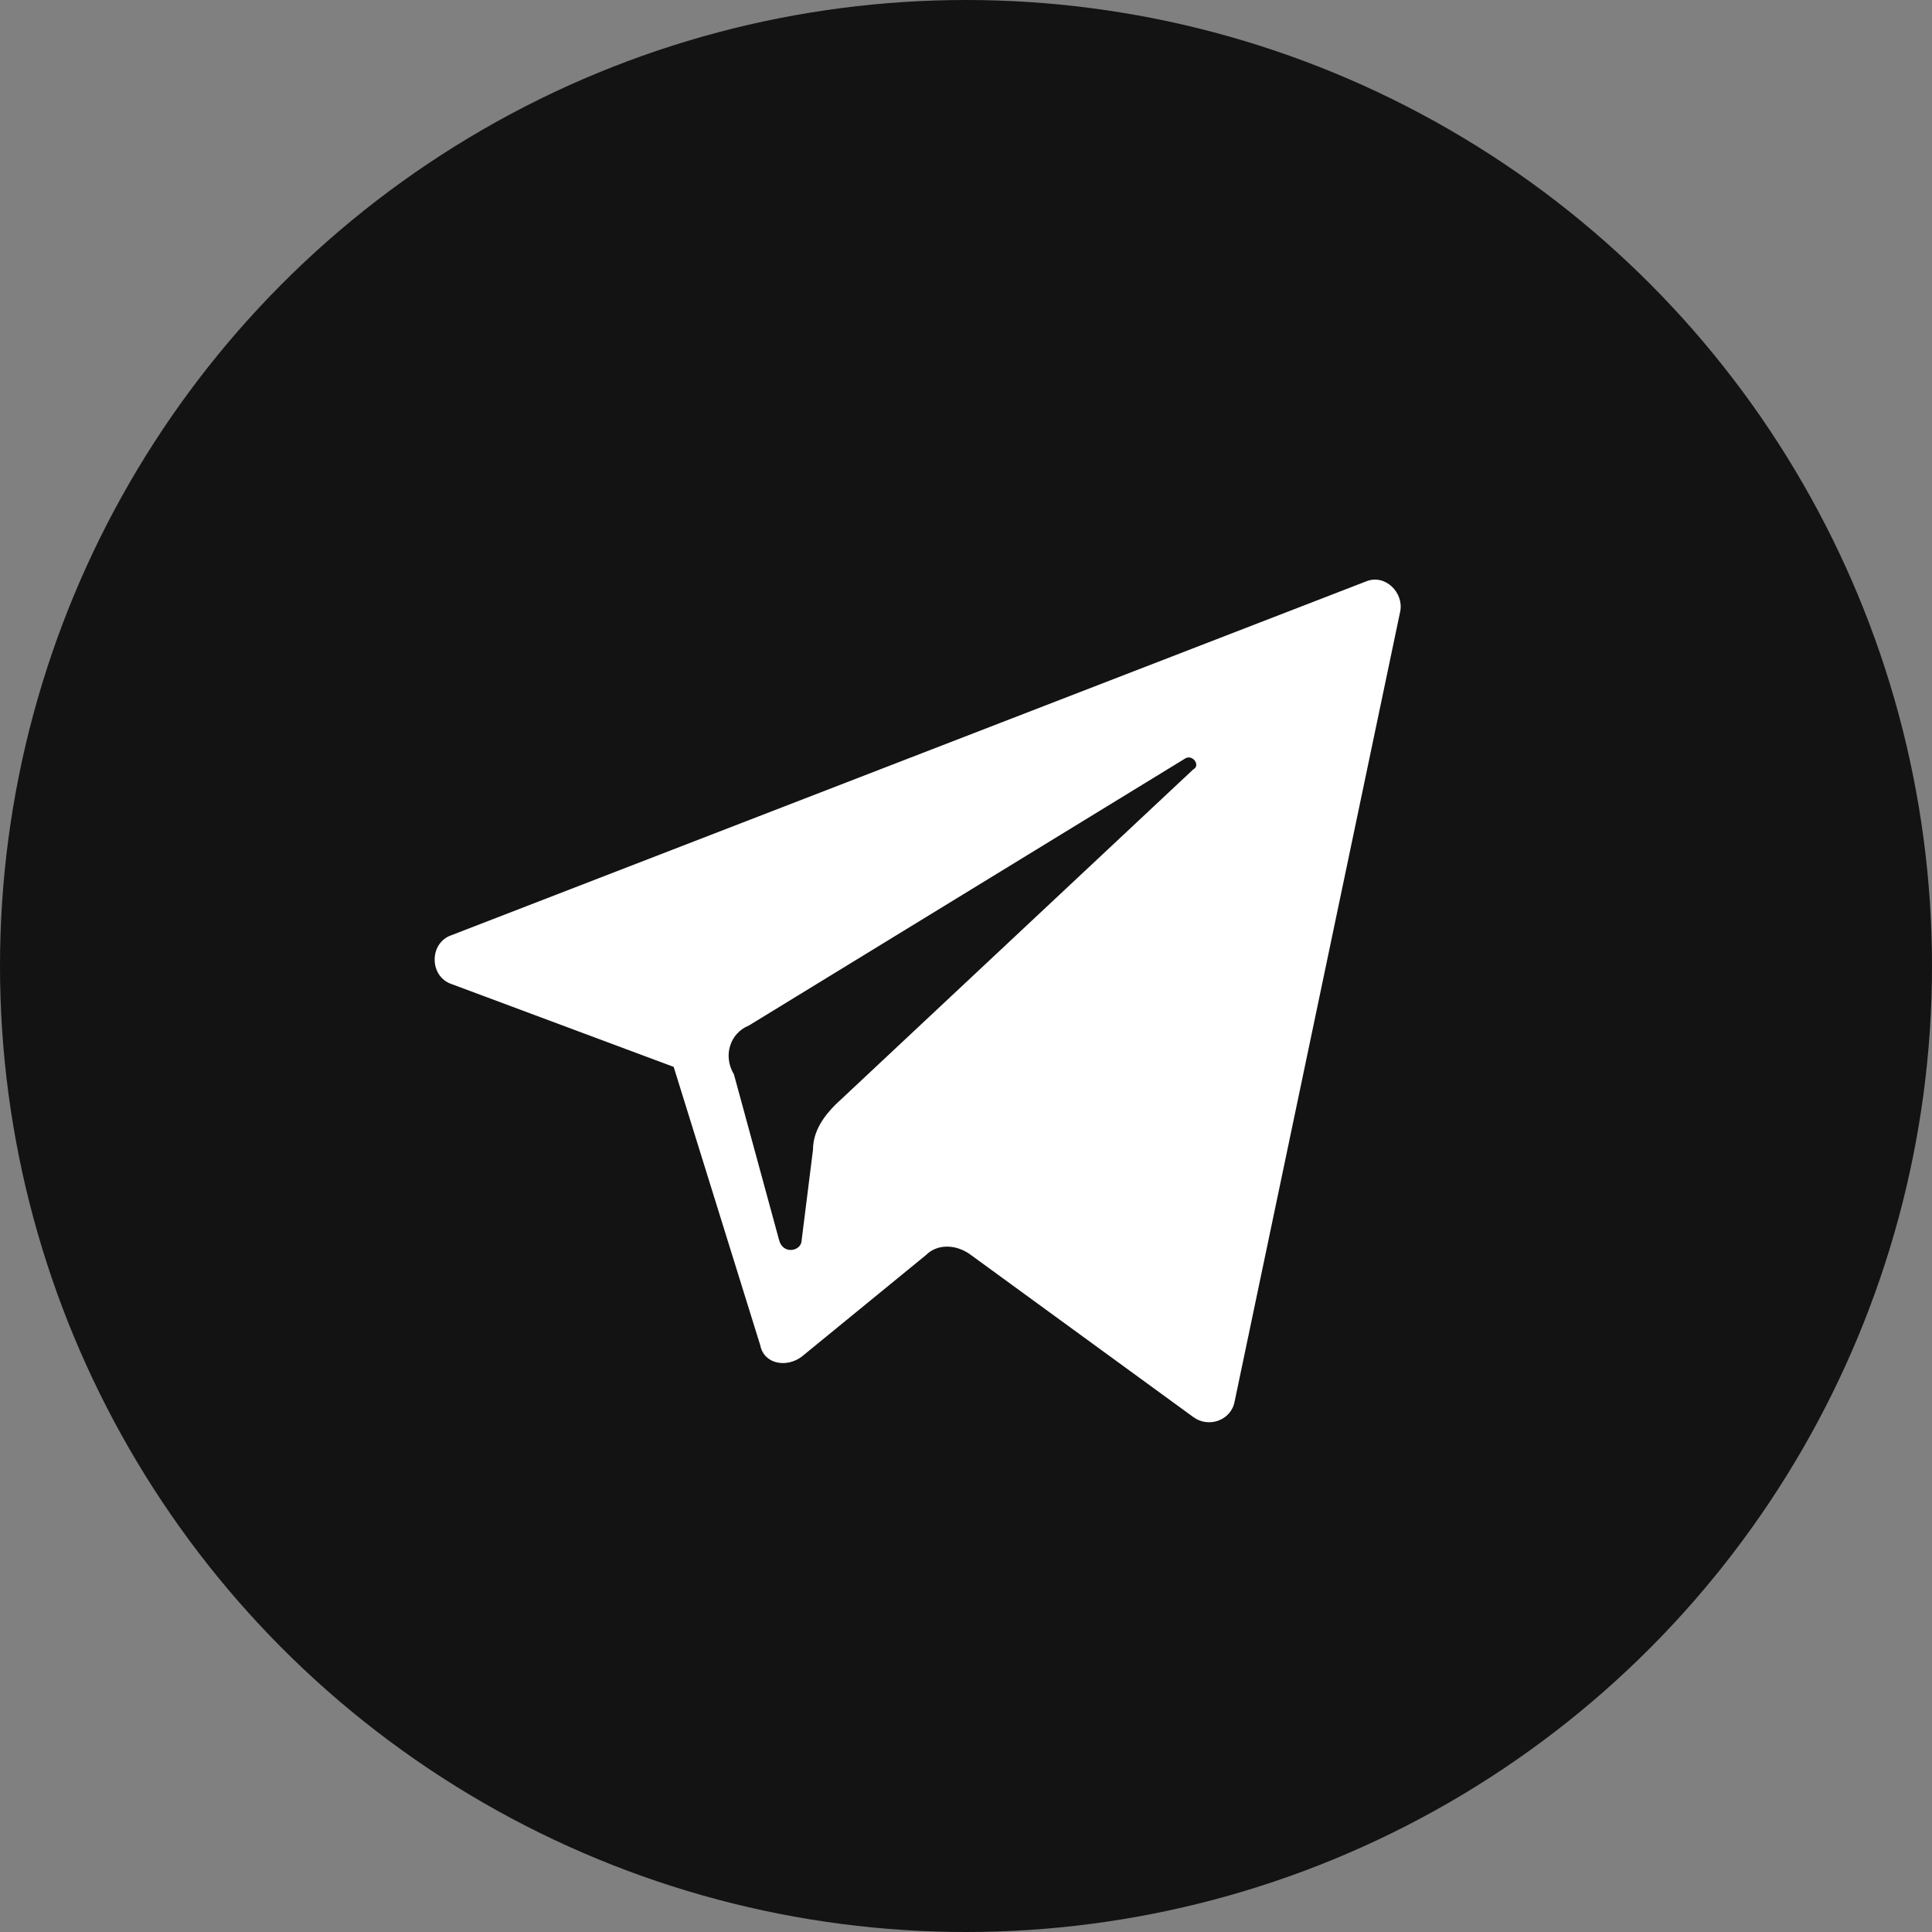
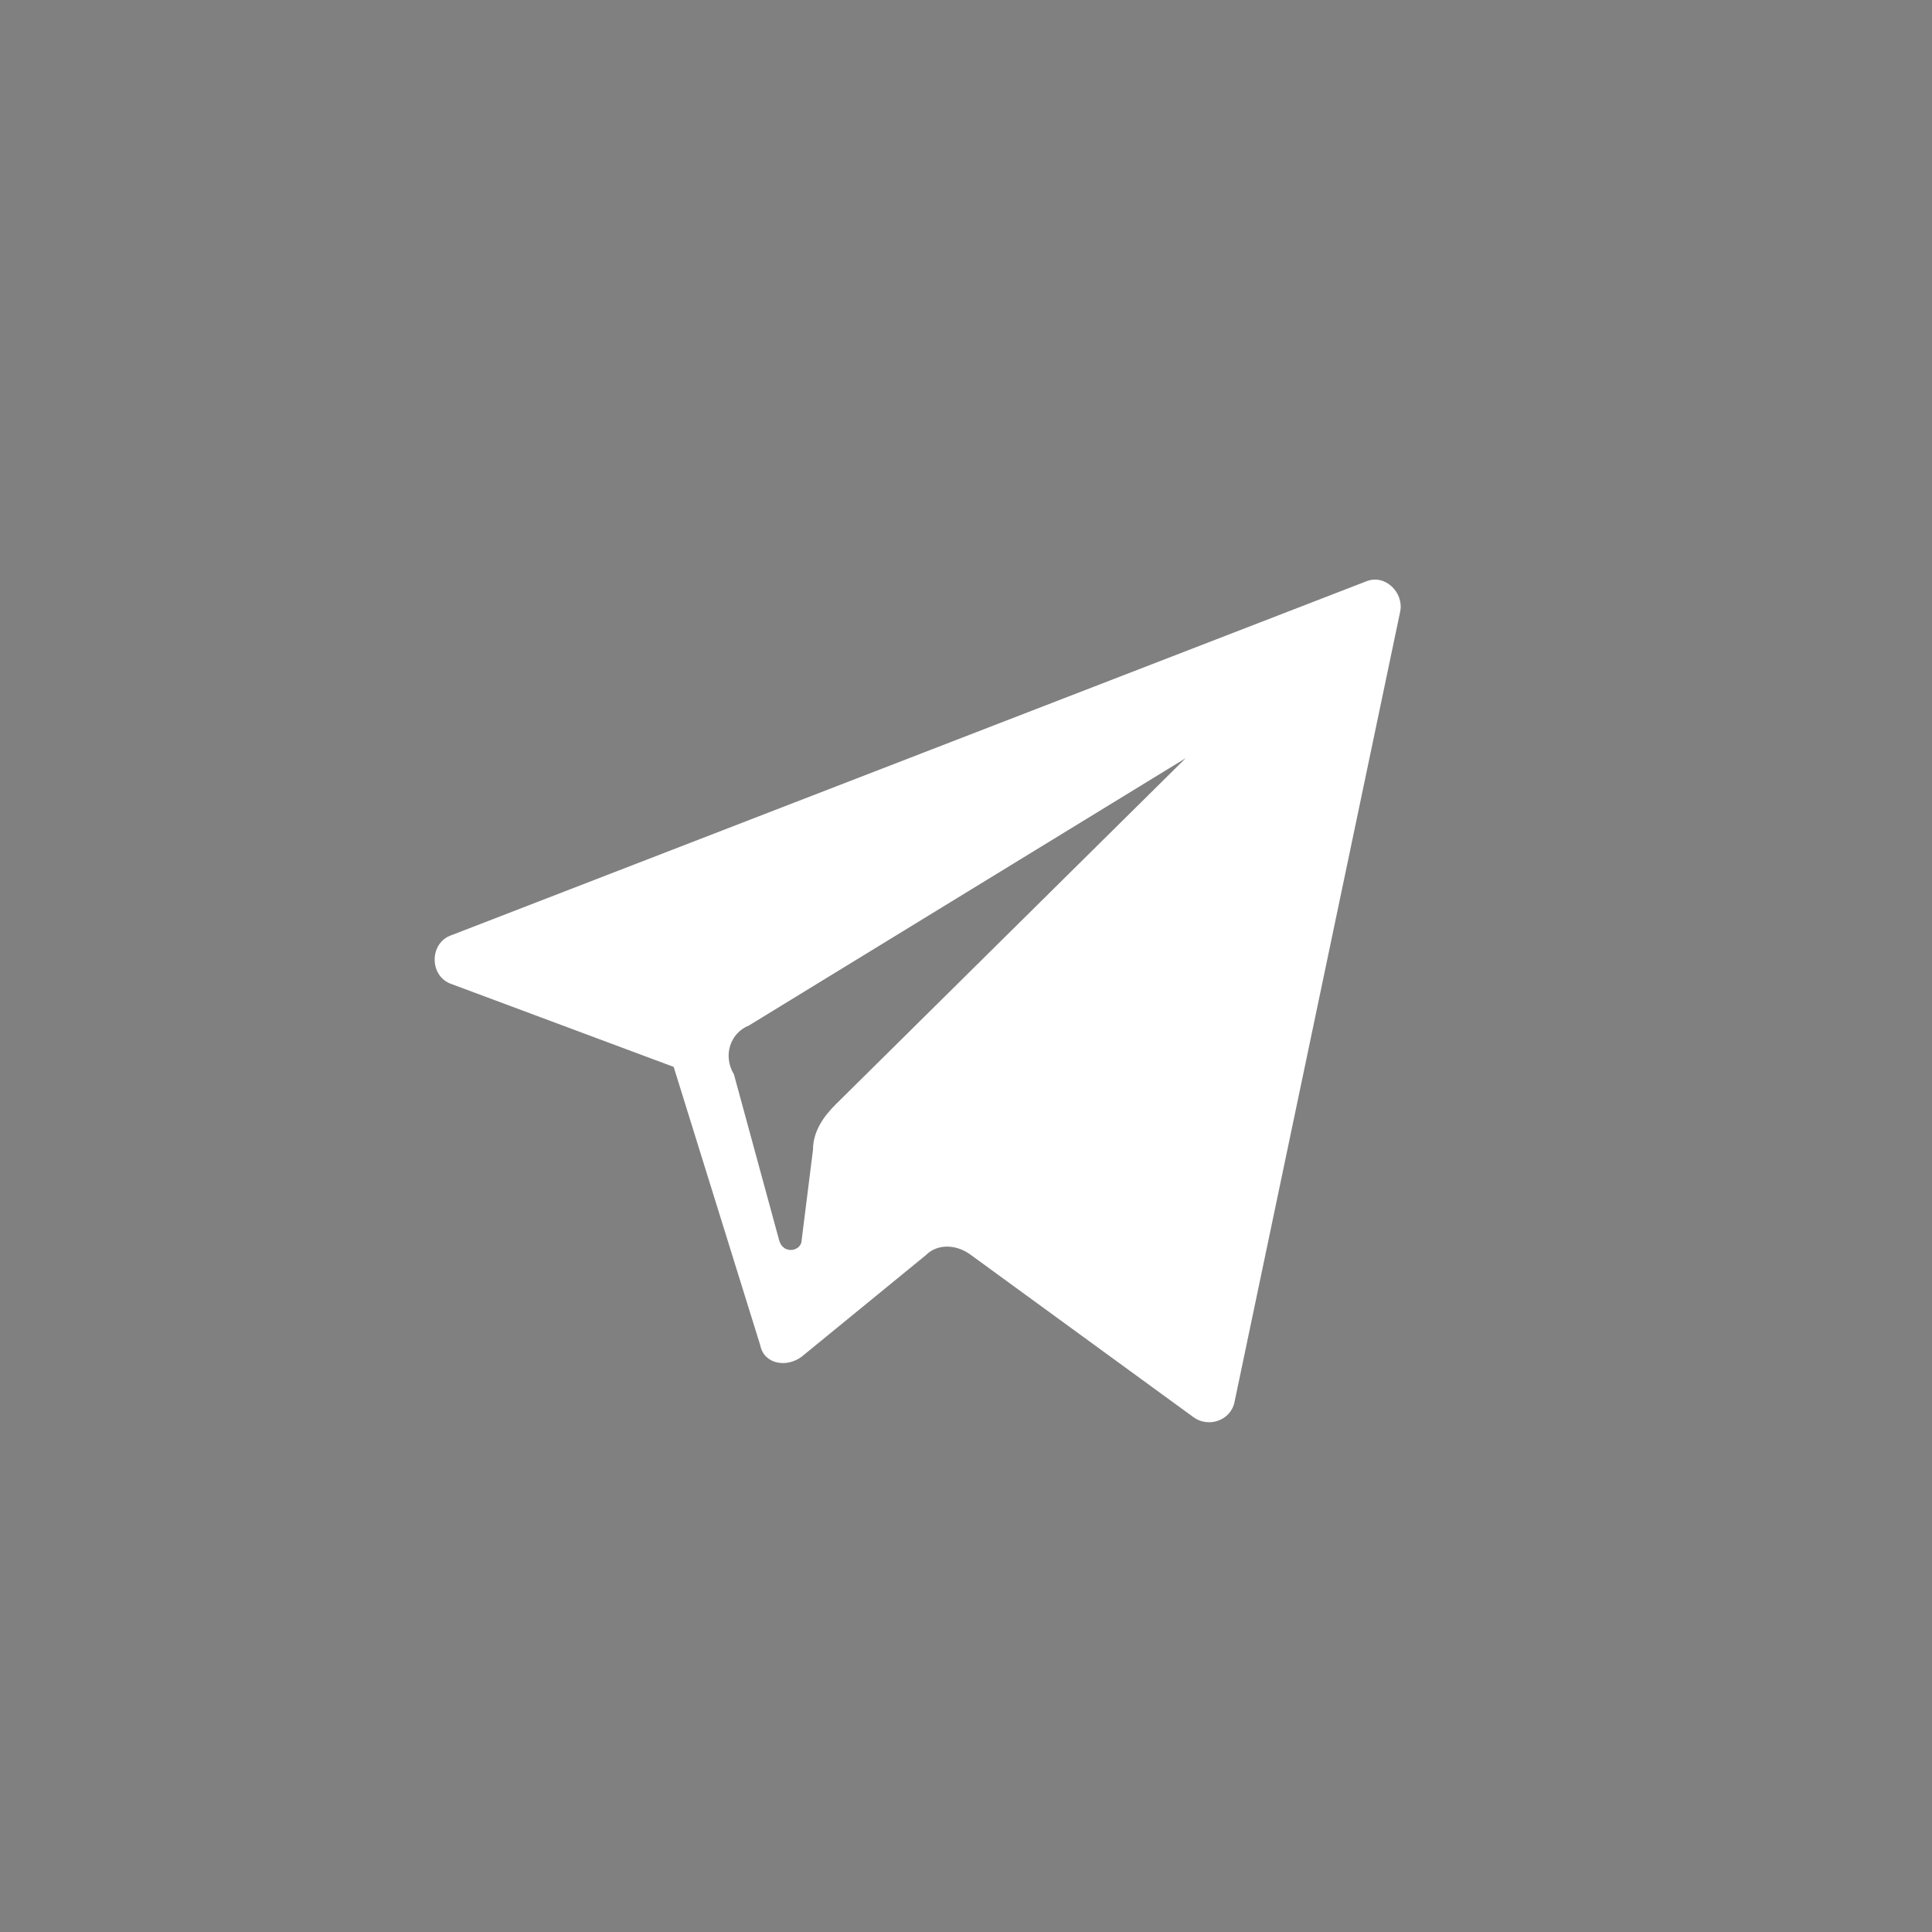
<svg xmlns="http://www.w3.org/2000/svg" width="36" height="36" viewBox="0 0 36 36" fill="none">
  <rect x="0" y="0" width="36" height="36" fill="#808080" stroke="none" />
-   <circle cx="18" cy="18" r="18" fill="#131313" />
-   <path d="M8.415 18.337L12.553 19.88L14.167 25.07C14.237 25.421 14.658 25.491 14.938 25.28L17.253 23.387C17.463 23.176 17.814 23.176 18.095 23.387L22.233 26.403C22.513 26.613 22.934 26.473 23.004 26.122L26.091 11.393C26.161 11.042 25.81 10.691 25.459 10.832L8.415 17.425C7.994 17.565 7.994 18.196 8.415 18.337ZM13.956 19.108L22.093 14.128C22.233 14.058 22.373 14.268 22.233 14.338L15.57 20.581C15.359 20.791 15.149 21.072 15.149 21.423L14.938 23.106C14.938 23.317 14.588 23.387 14.517 23.106L13.676 20.02C13.465 19.669 13.606 19.248 13.956 19.108Z" fill="white" />
+   <path d="M8.415 18.337L12.553 19.88L14.167 25.07C14.237 25.421 14.658 25.491 14.938 25.28L17.253 23.387C17.463 23.176 17.814 23.176 18.095 23.387L22.233 26.403C22.513 26.613 22.934 26.473 23.004 26.122L26.091 11.393C26.161 11.042 25.81 10.691 25.459 10.832L8.415 17.425C7.994 17.565 7.994 18.196 8.415 18.337ZM13.956 19.108L22.093 14.128L15.57 20.581C15.359 20.791 15.149 21.072 15.149 21.423L14.938 23.106C14.938 23.317 14.588 23.387 14.517 23.106L13.676 20.02C13.465 19.669 13.606 19.248 13.956 19.108Z" fill="white" />
</svg>